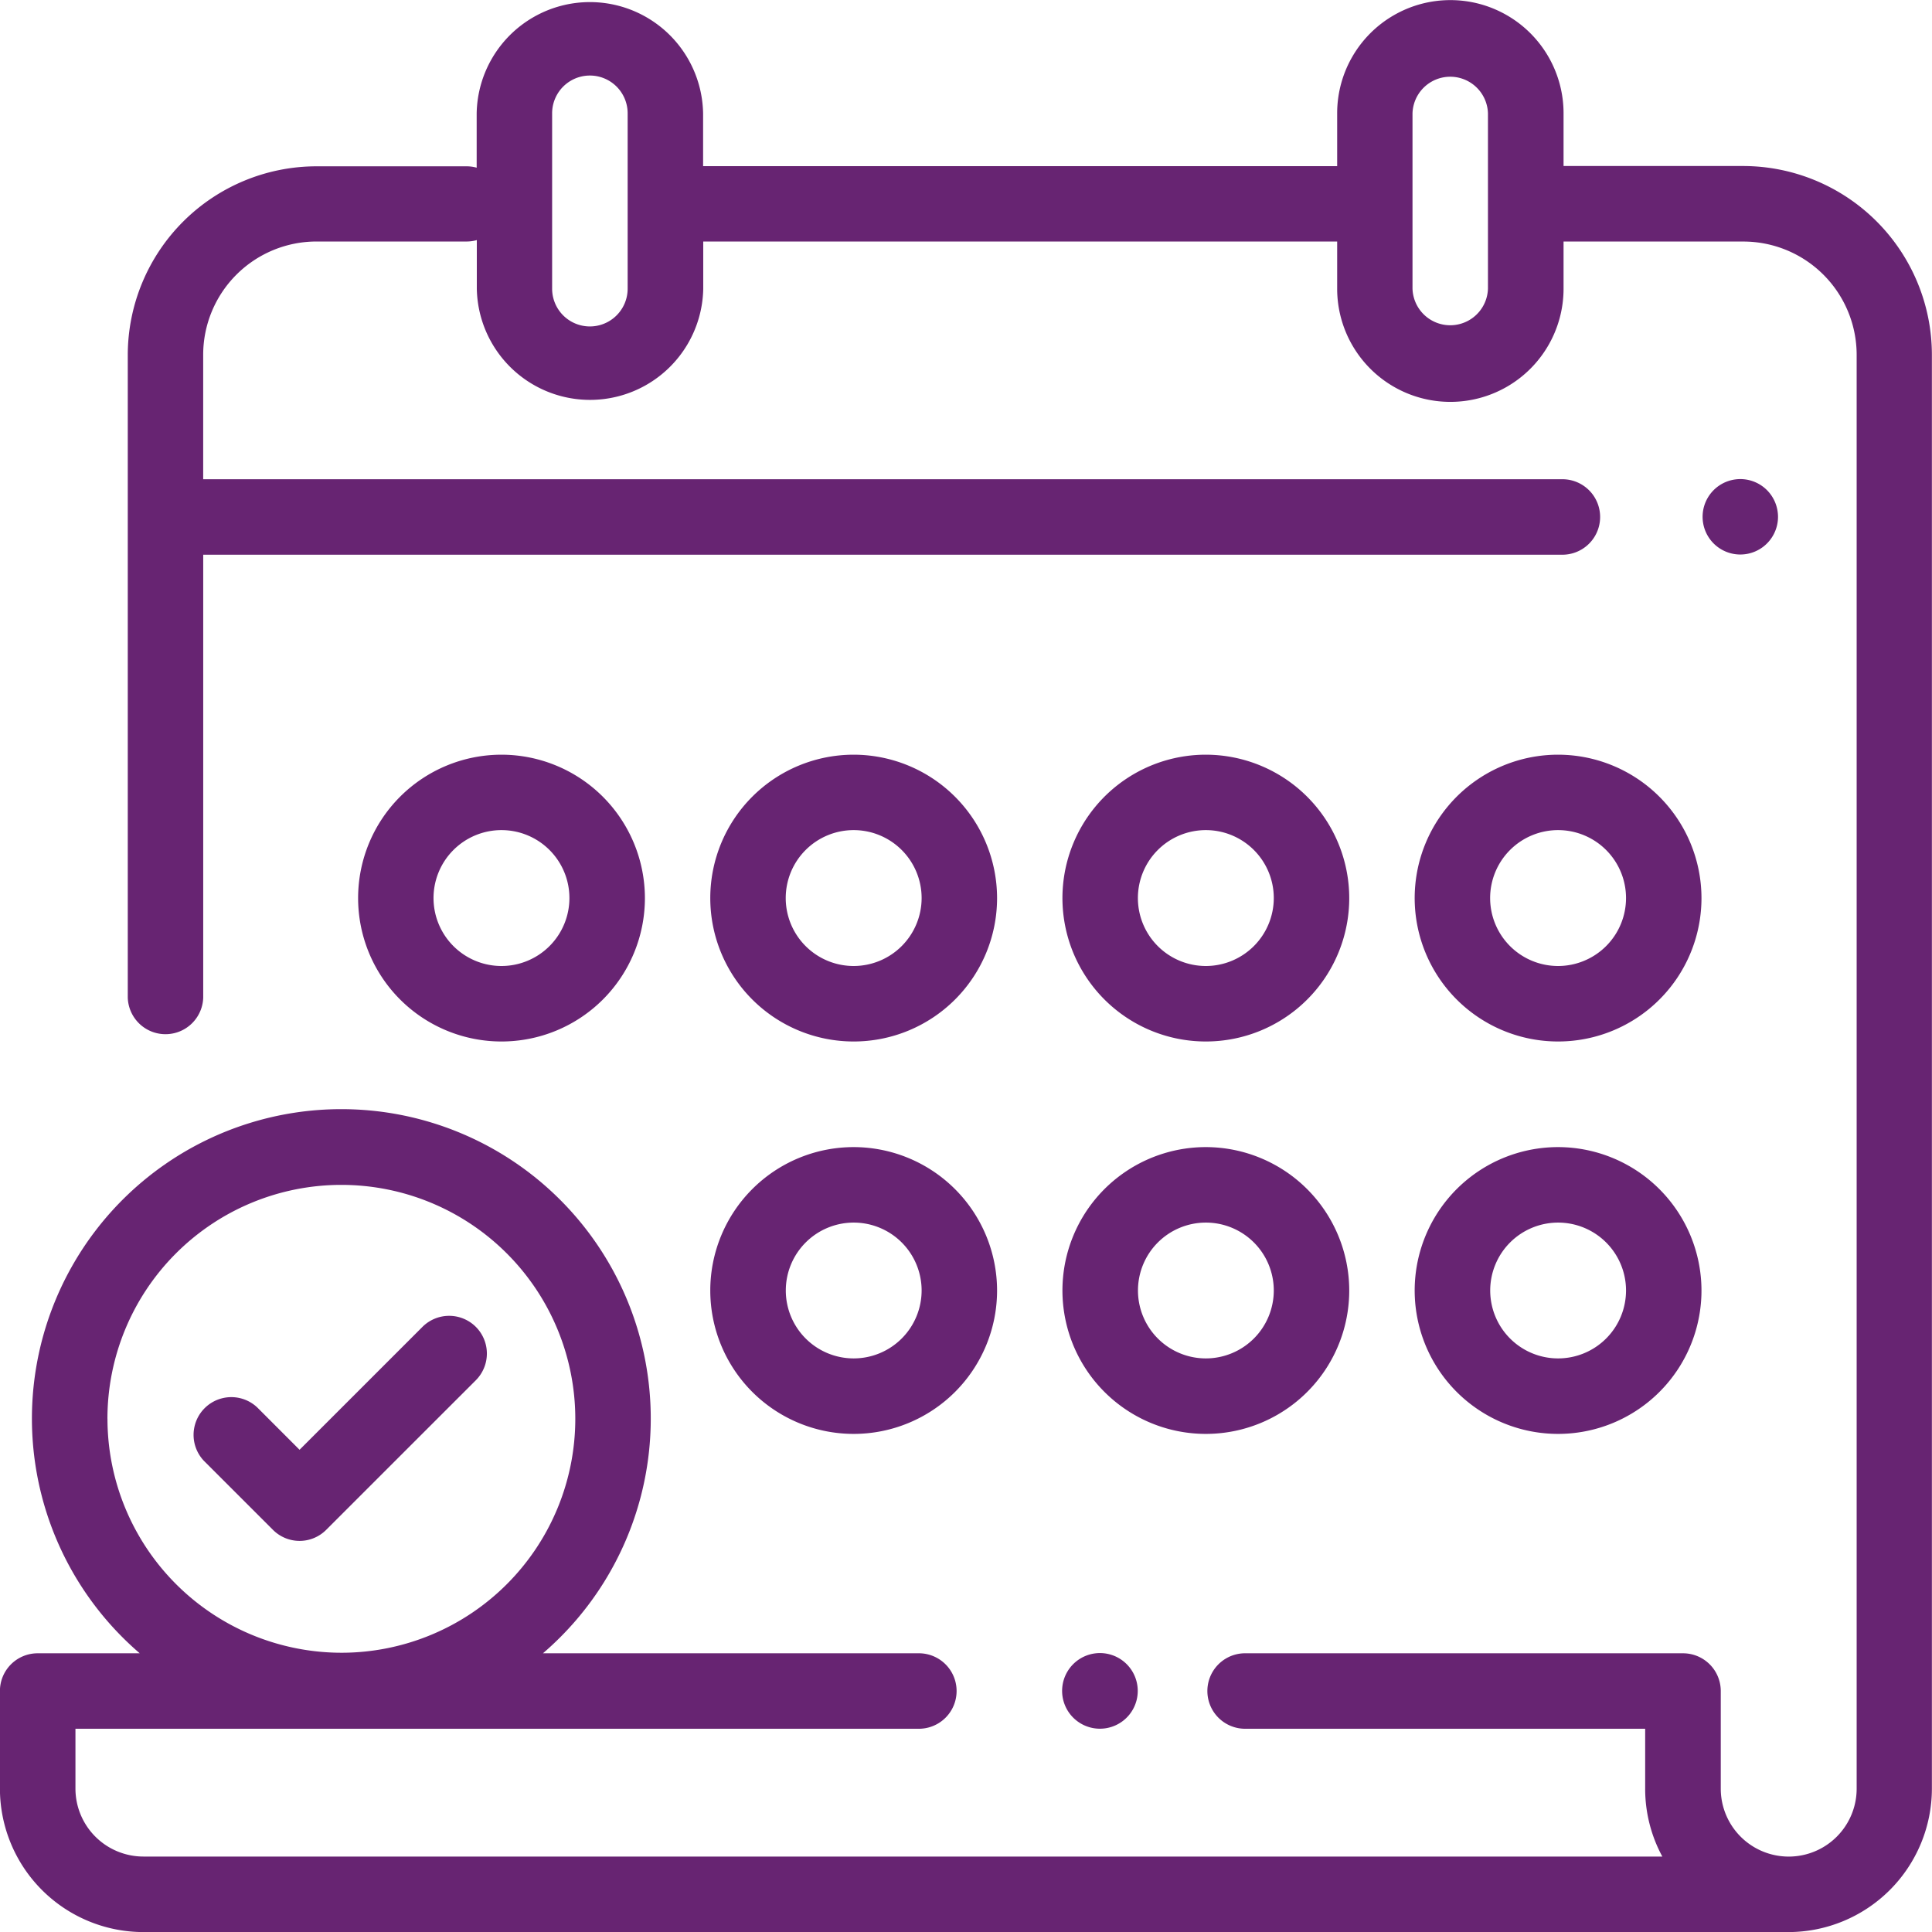
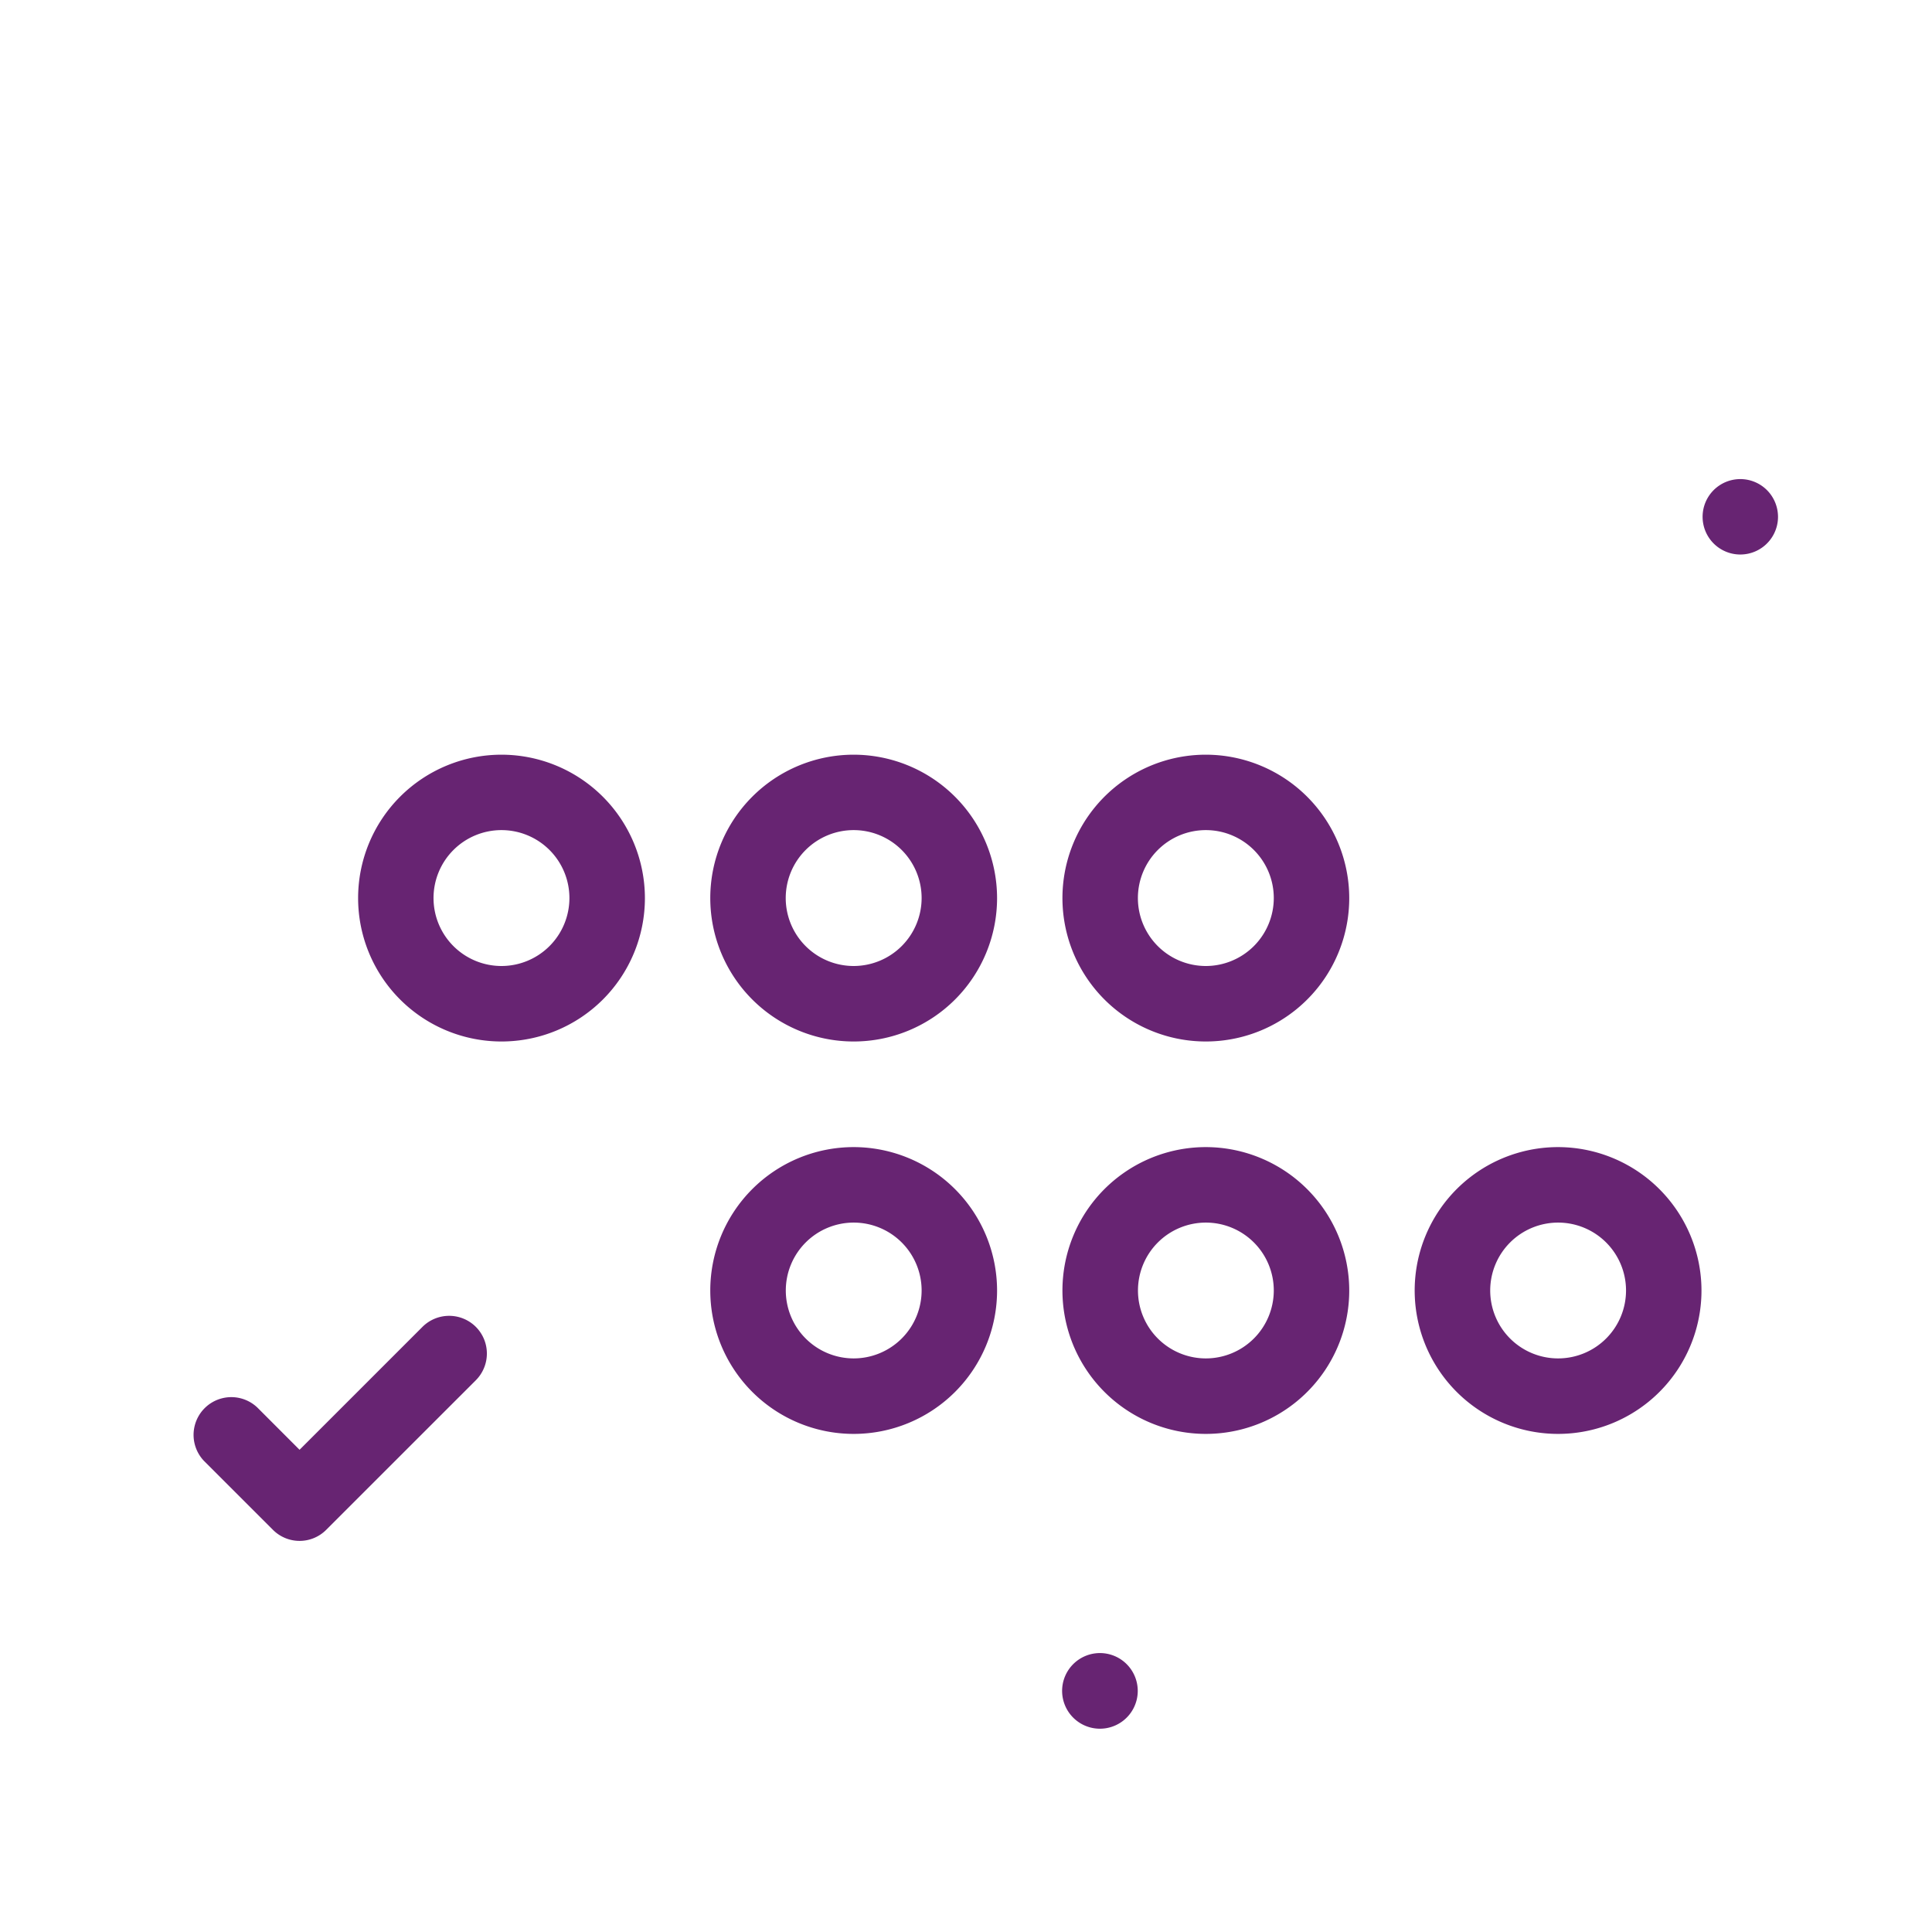
<svg xmlns="http://www.w3.org/2000/svg" width="53.286" height="53.286" viewBox="0 0 53.286 53.286">
  <defs>
    <style>.a{fill:#672472;}</style>
  </defs>
  <g transform="translate(-868.776 -934.675)">
    <g transform="translate(868.776 934.675)">
-       <path class="a" d="M916.857,939.254H911.9V937.8a3.122,3.122,0,0,0-6.244,0v1.457H888.168V937.8a3.123,3.123,0,0,0-6.245,0v1.5a1.03,1.03,0,0,0-.277-.038H877.5a5.21,5.21,0,0,0-5.2,5.2v17.728a1.041,1.041,0,0,0,2.081,0V949.974H911.9a1.041,1.041,0,0,0,0-2.081h-37.52v-3.435a3.126,3.126,0,0,1,3.123-3.122h4.147a1.036,1.036,0,0,0,.277-.039v1.34a3.123,3.123,0,0,0,6.245,0v-1.3h17.484v1.3a3.122,3.122,0,1,0,6.244,0v-1.3h4.961a3.126,3.126,0,0,1,3.123,3.122v39.548a1.874,1.874,0,1,1-3.748,0v-2.692a1.041,1.041,0,0,0-1.041-1.041H903.085a1.041,1.041,0,0,0,0,2.081h11.066v1.651a3.922,3.922,0,0,0,.473,1.874H872.73a1.875,1.875,0,0,1-1.873-1.874v-1.651h23.294a1.041,1.041,0,0,0,0-2.081h-10.4a8.534,8.534,0,1,0-11.121,0h-2.815a1.04,1.04,0,0,0-1.041,1.041v2.692a3.96,3.96,0,0,0,3.954,3.956h45.376a3.961,3.961,0,0,0,3.955-3.956V944.458A5.21,5.21,0,0,0,916.857,939.254Zm-30.77,3.383a1.041,1.041,0,0,1-2.083,0V937.8a1.041,1.041,0,0,1,2.083,0Zm23.728,0a1.041,1.041,0,0,1-2.081,0V937.8a1.041,1.041,0,0,1,2.081,0Zm-38.076,31.17a6.452,6.452,0,1,1,6.452,6.452A6.46,6.46,0,0,1,871.74,973.807Z" transform="translate(-868.776 -934.675)" />
-     </g>
+       </g>
    <g transform="translate(915.738 947.893)">
      <path class="a" d="M909.091,945.827a1.04,1.04,0,1,0,.3.736A1.047,1.047,0,0,0,909.091,945.827Z" transform="translate(-907.314 -945.522)" />
    </g>
    <g transform="translate(898.08 980.273)">
      <path class="a" d="M894.6,972.4a1.043,1.043,0,1,0,.3.736A1.046,1.046,0,0,0,894.6,972.4Z" transform="translate(-892.824 -972.094)" />
    </g>
    <g transform="translate(888.367 966.313)">
      <path class="a" d="M888.807,960.638a3.955,3.955,0,1,0,3.955,3.955A3.959,3.959,0,0,0,888.807,960.638Zm0,5.828a1.873,1.873,0,1,1,1.874-1.873A1.875,1.875,0,0,1,888.807,966.466Z" transform="translate(-884.853 -960.638)" />
    </g>
    <g transform="translate(898.08 966.313)">
      <path class="a" d="M896.779,960.638a3.955,3.955,0,1,0,3.954,3.955A3.96,3.96,0,0,0,896.779,960.638Zm0,5.828a1.873,1.873,0,1,1,1.873-1.873A1.875,1.875,0,0,1,896.779,966.466Z" transform="translate(-892.824 -960.638)" />
    </g>
    <g transform="translate(907.794 966.313)">
      <path class="a" d="M904.751,960.638a3.955,3.955,0,1,0,3.954,3.955A3.96,3.96,0,0,0,904.751,960.638Zm0,5.828a1.873,1.873,0,1,1,1.873-1.873A1.874,1.874,0,0,1,904.751,966.466Z" transform="translate(-900.795 -960.638)" />
    </g>
    <g transform="translate(878.654 955.49)">
      <path class="a" d="M880.836,951.756a3.955,3.955,0,1,0,3.955,3.955A3.959,3.959,0,0,0,880.836,951.756Zm0,5.828a1.874,1.874,0,1,1,1.873-1.873A1.875,1.875,0,0,1,880.836,957.584Z" transform="translate(-876.882 -951.756)" />
    </g>
    <g transform="translate(898.08 955.49)">
      <path class="a" d="M896.779,951.756a3.955,3.955,0,1,0,3.954,3.955A3.96,3.96,0,0,0,896.779,951.756Zm0,5.828a1.874,1.874,0,1,1,1.873-1.873A1.876,1.876,0,0,1,896.779,957.584Z" transform="translate(-892.824 -951.756)" />
    </g>
    <g transform="translate(907.794 955.49)">
-       <path class="a" d="M904.751,951.756a3.955,3.955,0,1,0,3.954,3.955A3.96,3.96,0,0,0,904.751,951.756Zm0,5.828a1.874,1.874,0,1,1,1.873-1.873A1.875,1.875,0,0,1,904.751,957.584Z" transform="translate(-900.795 -951.756)" />
-     </g>
+       </g>
    <g transform="translate(888.367 955.49)">
      <path class="a" d="M888.807,951.756a3.955,3.955,0,1,0,3.955,3.955A3.959,3.959,0,0,0,888.807,951.756Zm0,5.828a1.874,1.874,0,1,1,1.874-1.873A1.876,1.876,0,0,1,888.807,957.584Z" transform="translate(-884.853 -951.756)" />
    </g>
    <g transform="translate(874.104 970.966)">
      <path class="a" d="M880.944,964.761a1.042,1.042,0,0,0-1.472,0l-3.39,3.39-1.158-1.159a1.041,1.041,0,0,0-1.472,1.472l1.895,1.894a1.037,1.037,0,0,0,1.471,0l4.126-4.125A1.042,1.042,0,0,0,880.944,964.761Z" transform="translate(-873.148 -964.456)" />
    </g>
  </g>
</svg>